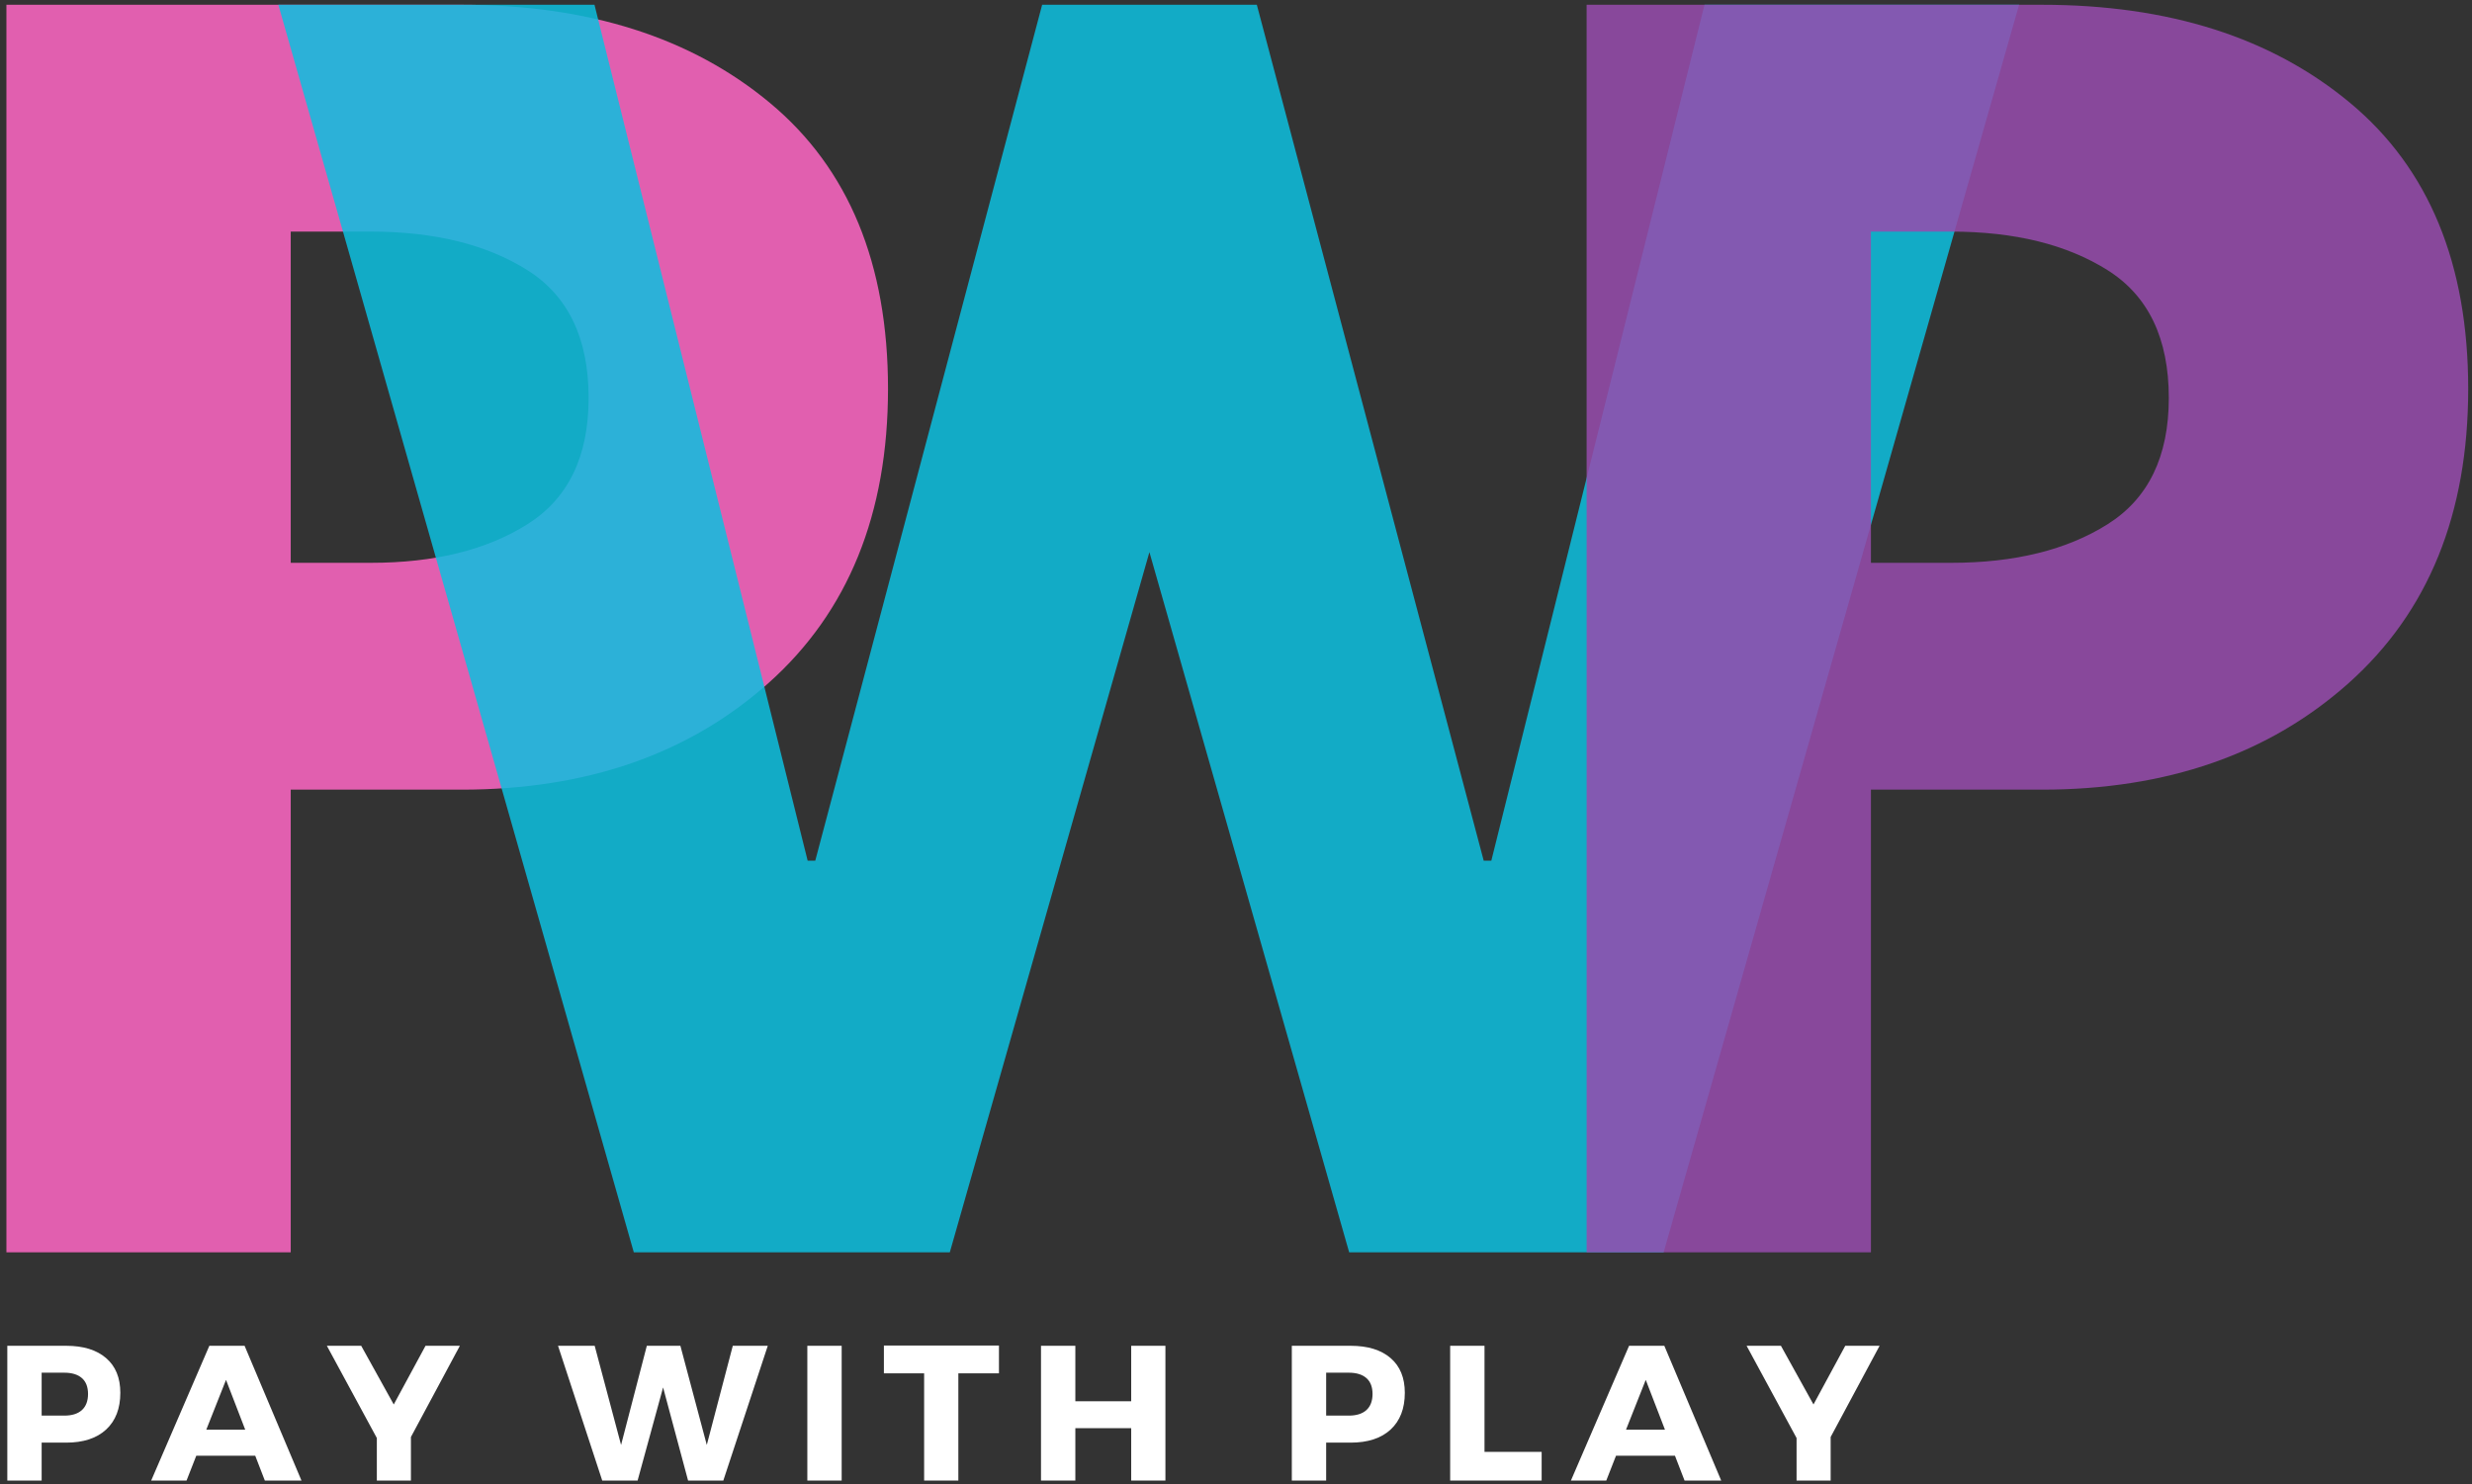
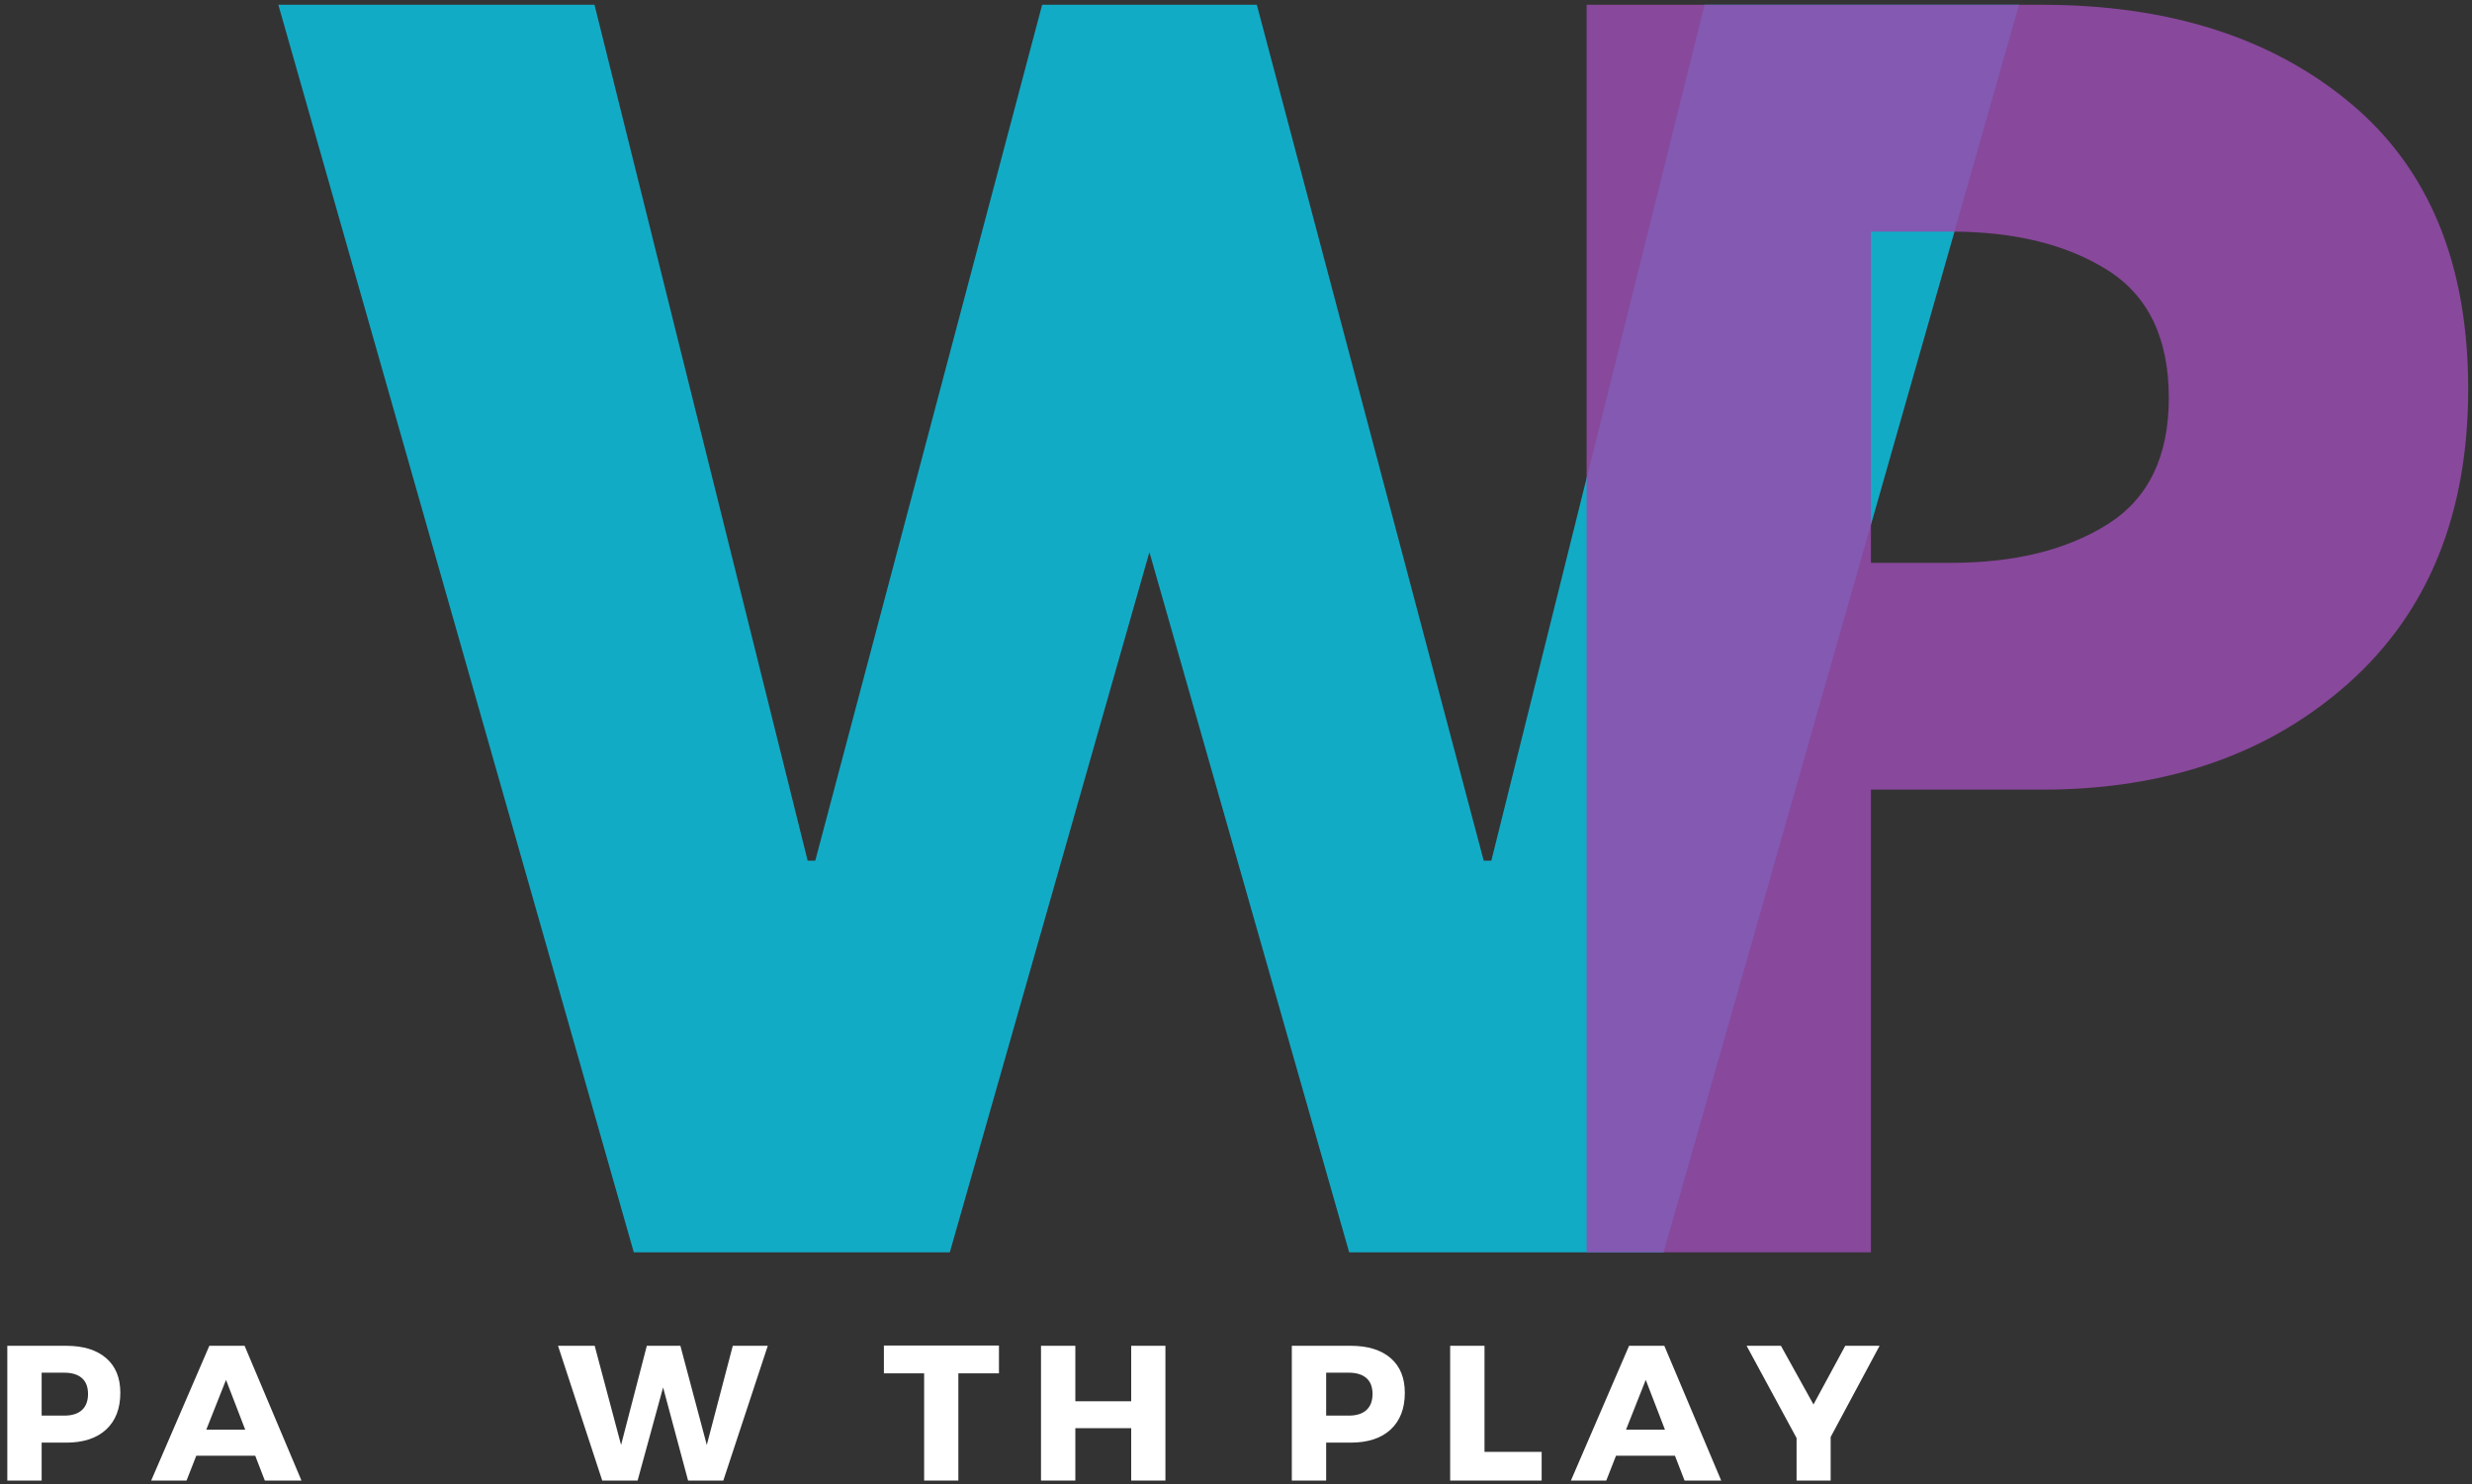
<svg xmlns="http://www.w3.org/2000/svg" width="338" height="203" viewBox="0 0 338 203" fill="none">
  <rect x="0" y="0" width="338" height="203" fill="#333333" stroke="none" />
-   <path opacity="0.85" d="M0.877 0.651H63.106C80.481 0.651 94.544 5.13 105.294 14.089C116.044 23.047 121.419 36.078 121.419 53.172C121.419 70.271 115.971 83.682 105.085 93.401C94.195 103.125 80.2 107.984 63.106 107.984H39.752V171.255H0.877V0.651ZM39.752 76.964H50.71C59.387 76.964 66.523 75.208 72.106 71.693C77.689 68.182 80.481 62.422 80.481 54.422C80.481 46.286 77.689 40.458 72.106 36.943C66.523 33.432 59.387 31.672 50.71 31.672H39.752V76.964Z" fill="#FF66C4" />
  <path opacity="0.85" d="M184.473 171.255L157.161 75.505L129.869 171.255H86.661L38.057 0.651H81.286L110.432 117.693H111.473L142.494 0.651H171.848L202.869 117.693H203.911L233.057 0.651H276.077L227.473 171.255H184.473Z" fill="#0CC0DF" />
  <path opacity="0.85" d="M216.94 0.651H279.169C296.544 0.651 310.607 5.13 321.357 14.089C332.107 23.047 337.482 36.078 337.482 53.172C337.482 70.271 332.034 83.682 321.148 93.401C310.258 103.125 296.263 107.984 279.169 107.984H255.815V171.255H216.94V0.651ZM255.815 76.964H266.773C275.45 76.964 282.586 75.208 288.169 71.693C293.752 68.182 296.544 62.422 296.544 54.422C296.544 46.286 293.752 40.458 288.169 36.943C282.586 33.432 275.45 31.672 266.773 31.672H255.815V76.964Z" fill="#974BAD" />
  <path d="M1 184.035H9.041C11.389 184.035 13.211 184.596 14.507 185.717C15.804 186.829 16.452 188.41 16.452 190.464C16.452 192.615 15.804 194.292 14.507 195.492C13.211 196.684 11.389 197.279 9.041 197.279H5.695V202.465H1V184.035ZM5.695 187.714V193.583H8.796C9.834 193.583 10.636 193.333 11.196 192.83C11.757 192.317 12.037 191.581 12.037 190.622C12.037 189.667 11.757 188.94 11.196 188.45C10.636 187.959 9.834 187.714 8.796 187.714H5.695Z" fill="white" />
  <path d="M34.897 199.066H26.838L25.507 202.465H20.671L28.625 184.035H33.443L41.221 202.465H36.211L34.897 199.066ZM33.53 195.51L30.903 188.695L28.205 195.51H33.53Z" fill="white" />
-   <path d="M56.186 196.509V202.465H51.526V196.649L44.693 184.035H49.388L53.838 192.059L58.183 184.035H62.878L56.186 196.509Z" fill="white" />
  <path d="M98.9 202.465H94.082L90.666 189.729L87.18 202.465H82.344L76.3 184.035H81.311L84.92 197.595L88.441 184.035H93.031L96.64 197.595L100.196 184.035H104.979L98.9 202.465Z" fill="white" />
-   <path d="M115.083 202.465H110.388V184.035H115.083V202.465Z" fill="white" />
  <path d="M136.589 187.802H131.036V202.465H126.358V187.802H120.857V184H136.589V187.802Z" fill="white" />
  <path d="M159.349 202.465H154.671V195.3H147.033V202.465H142.338V184.035H147.033V191.621H154.671V184.035H159.349V202.465Z" fill="white" />
  <path d="M176.632 184.035H184.673C187.02 184.035 188.842 184.596 190.139 185.717C191.435 186.829 192.083 188.41 192.083 190.464C192.083 192.615 191.435 194.292 190.139 195.492C188.842 196.684 187.02 197.279 184.673 197.279H181.327V202.465H176.632V184.035ZM181.327 187.714V193.583H184.428C185.466 193.583 186.267 193.333 186.828 192.83C187.388 192.317 187.669 191.581 187.669 190.622C187.669 189.667 187.388 188.94 186.828 188.45C186.267 187.959 185.466 187.714 184.428 187.714H181.327Z" fill="white" />
  <path d="M202.978 198.541H210.792V202.465H198.283V184.035H202.978V198.541Z" fill="white" />
  <path d="M229.019 199.066H220.96L219.629 202.465H214.793L222.747 184.035H227.565L235.343 202.465H230.333L229.019 199.066ZM227.653 195.51L225.025 188.695L222.327 195.51H227.653Z" fill="white" />
  <path d="M250.308 196.509V202.465H245.648V196.649L238.815 184.035H243.51L247.96 192.059L252.305 184.035H257L250.308 196.509Z" fill="white" />
</svg>